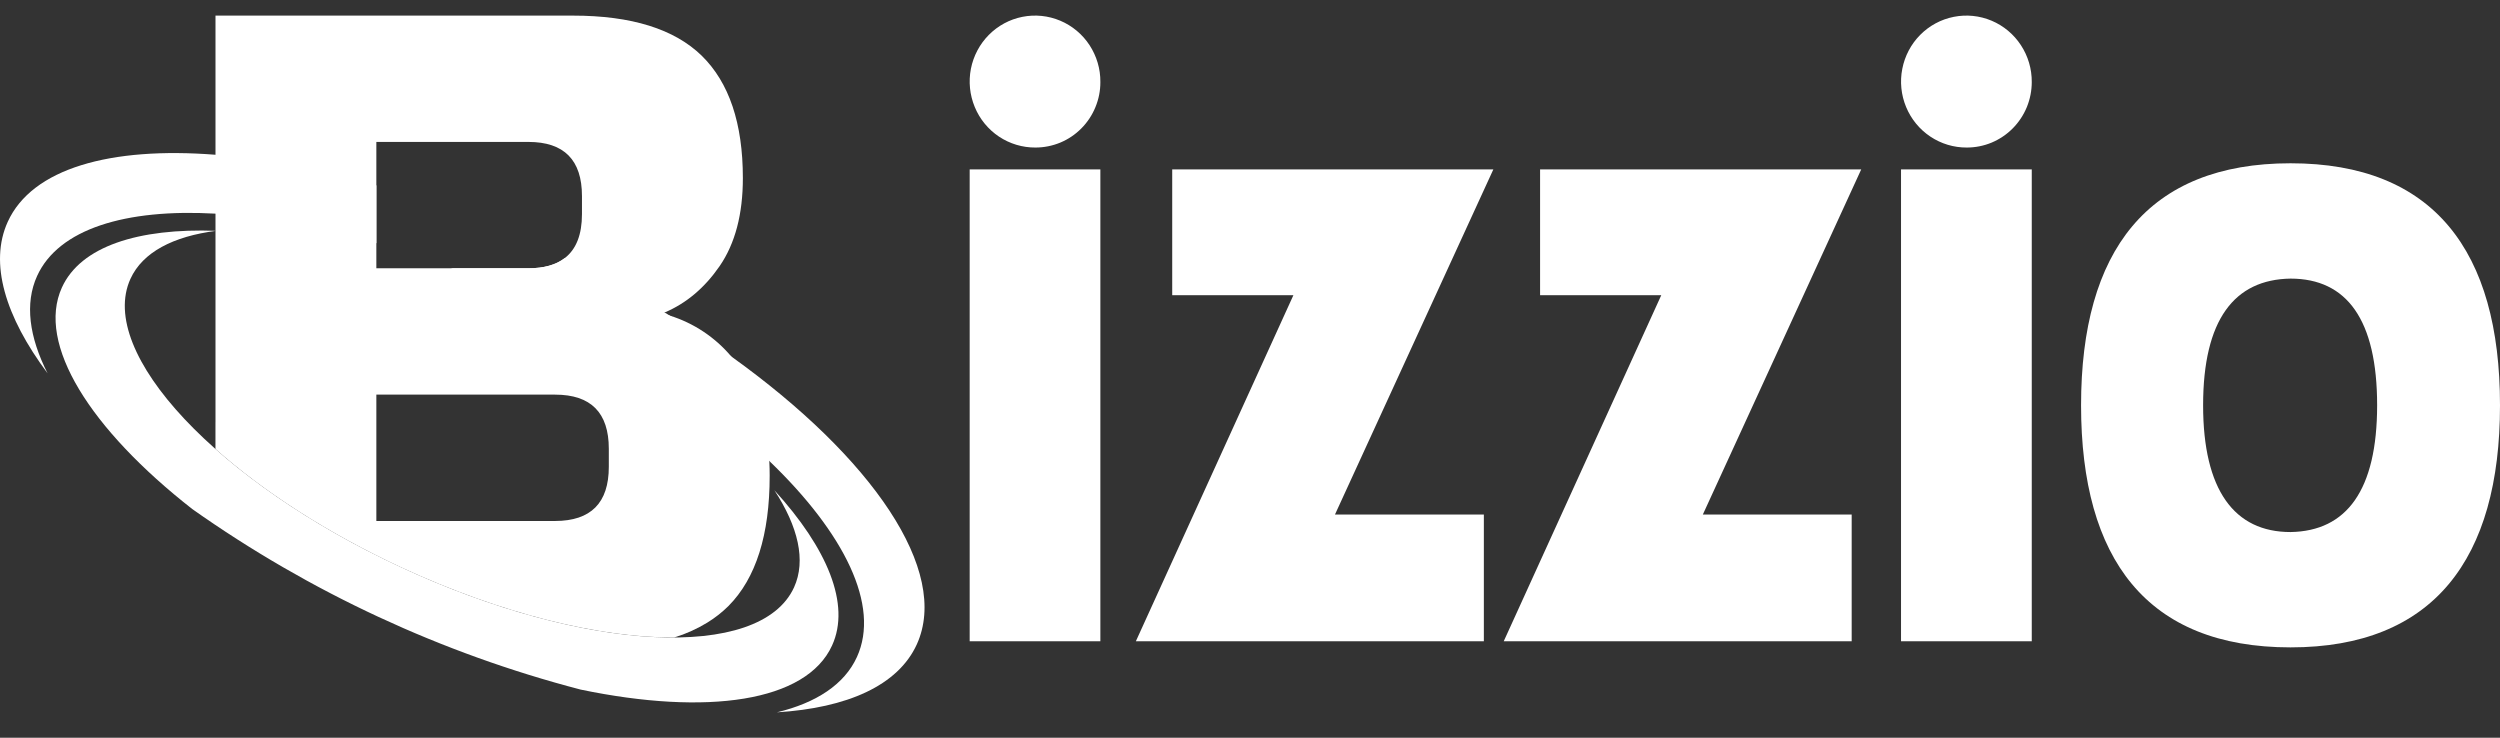
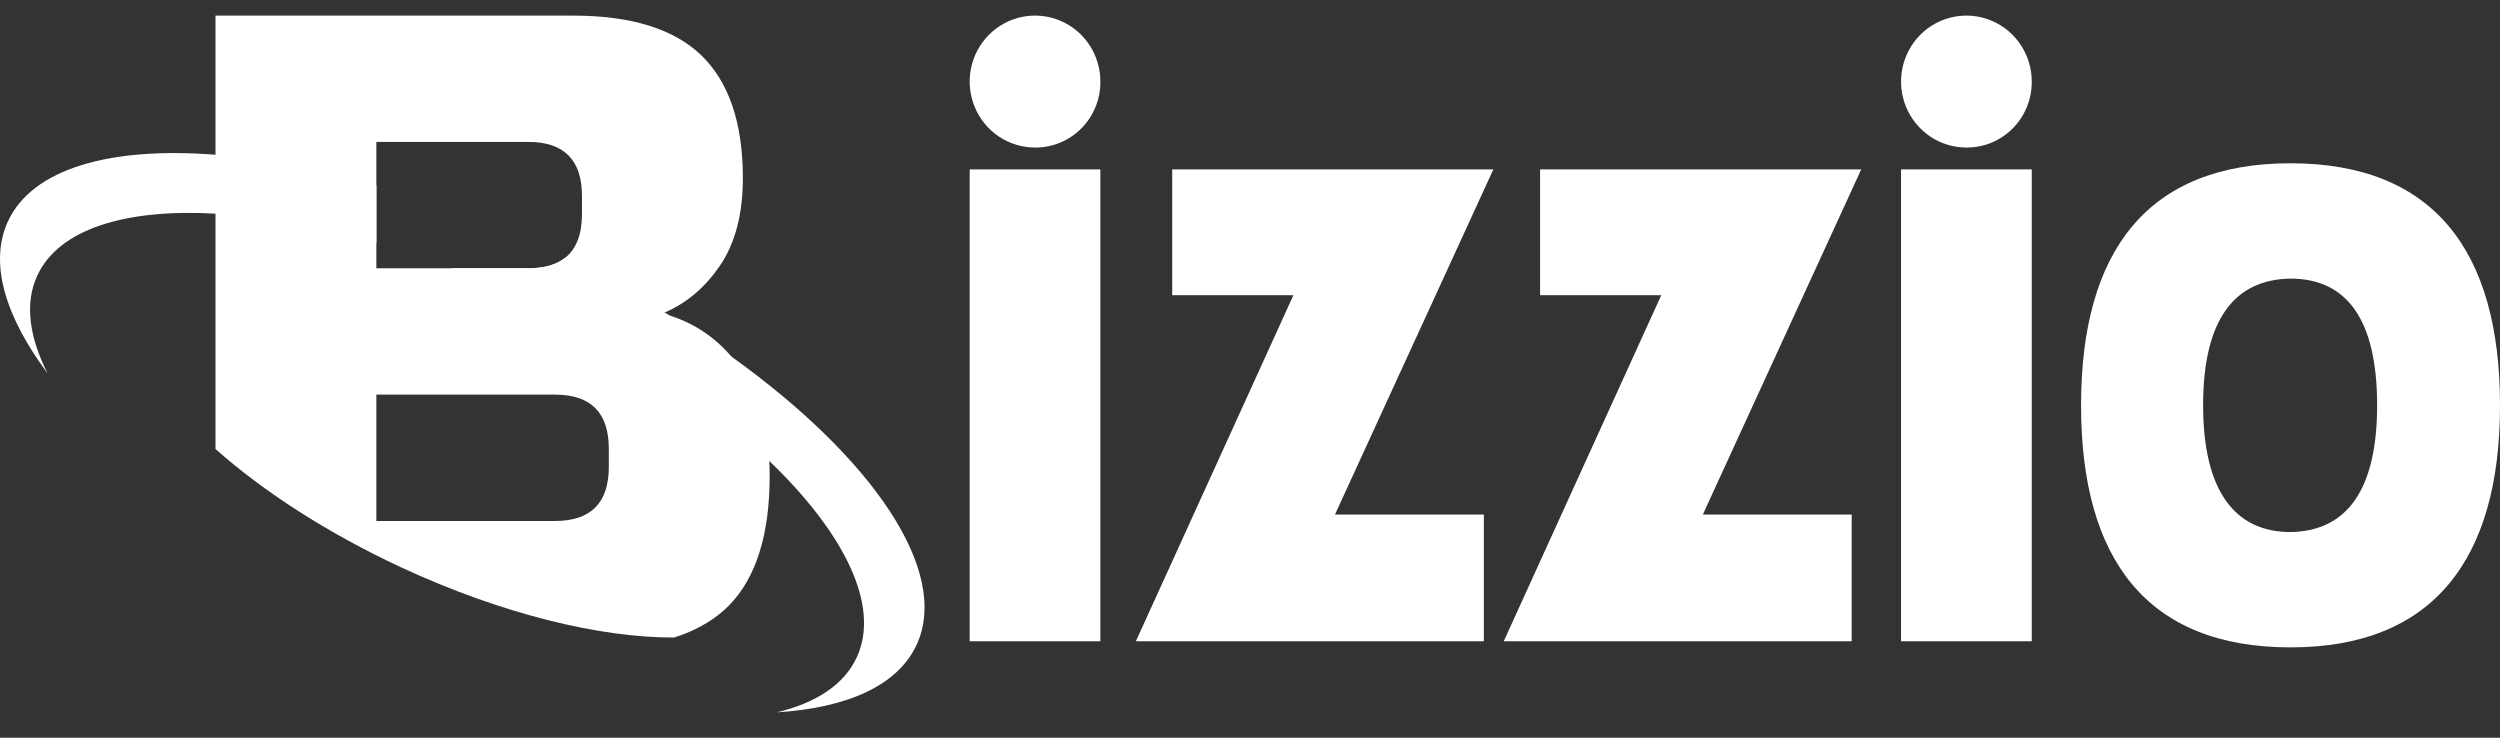
<svg xmlns="http://www.w3.org/2000/svg" width="61" height="18" viewBox="0 0 61 18" fill="none">
  <rect x="0" y="0" width="61" height="18" fill="#333333" stroke="none" />
  <g clip-path="url(#clip0_2849_6567)">
    <path d="M25.265 3.6C25.473 3.6 25.679 3.559 25.872 3.479C26.064 3.399 26.239 3.281 26.386 3.132C26.533 2.984 26.65 2.807 26.729 2.613C26.809 2.419 26.85 2.211 26.849 2.001C26.852 1.681 26.759 1.369 26.585 1.102C26.411 0.836 26.162 0.628 25.87 0.505C25.578 0.382 25.257 0.349 24.946 0.411C24.636 0.472 24.351 0.626 24.127 0.852C23.904 1.077 23.752 1.365 23.69 1.678C23.629 1.992 23.662 2.316 23.784 2.611C23.905 2.905 24.111 3.157 24.375 3.333C24.639 3.509 24.949 3.602 25.265 3.6ZM26.849 15.647V4.133H23.66V15.647H26.849ZM36.438 4.133H28.602V7.203H31.559L27.715 15.647H36.206V12.555H32.573L36.438 4.133ZM45.414 4.133H37.578V7.203H40.535L36.691 15.647H45.181V12.555H41.549L45.414 4.133ZM47.99 3.6C48.199 3.6 48.405 3.559 48.597 3.479C48.789 3.398 48.964 3.281 49.111 3.132C49.258 2.984 49.375 2.807 49.455 2.613C49.534 2.419 49.575 2.211 49.575 2.001C49.577 1.681 49.485 1.369 49.31 1.102C49.136 0.836 48.887 0.628 48.595 0.505C48.303 0.382 47.982 0.349 47.672 0.411C47.361 0.472 47.076 0.626 46.852 0.852C46.629 1.077 46.477 1.365 46.416 1.679C46.354 1.992 46.387 2.316 46.509 2.611C46.631 2.906 46.837 3.157 47.101 3.333C47.364 3.509 47.674 3.602 47.99 3.6H47.99ZM49.575 15.647V4.133H46.385V15.647H49.575ZM55.889 3.984C52.404 3.984 50.778 6.116 50.778 9.89C50.778 13.643 52.383 15.796 55.889 15.796C59.374 15.796 61 13.643 61 9.89C61 6.116 59.374 3.984 55.889 3.984ZM55.889 12.982C54.517 12.982 53.756 11.958 53.756 9.89C53.756 7.8 54.517 6.819 55.889 6.798C57.262 6.798 58.002 7.8 58.002 9.89C58.001 11.958 57.262 12.96 55.889 12.982V12.982Z" fill="white" />
    <path d="M22.37 15.723C21.912 16.727 20.674 17.274 18.956 17.381C19.915 17.15 20.604 16.701 20.909 16.031C21.481 14.779 20.607 13.012 18.772 11.249C17.389 9.921 15.459 8.595 13.19 7.493C13.052 7.426 12.913 7.36 12.773 7.294C12.631 7.229 12.491 7.165 12.351 7.103C11.897 6.902 11.447 6.716 11 6.546H12.893C13.271 6.546 13.564 6.464 13.779 6.299C14.639 6.716 15.455 7.161 16.217 7.625C16.259 7.65 16.3 7.676 16.341 7.7C16.869 8.026 17.371 8.359 17.843 8.698C21.286 11.165 23.188 13.927 22.37 15.723" fill="white" />
    <path d="M5.258 3.776C6.447 3.868 7.777 4.118 9.184 4.524V5.934C7.768 5.52 6.432 5.278 5.258 5.213C3.059 5.089 1.429 5.588 0.906 6.732C0.6 7.403 0.711 8.223 1.161 9.109C0.124 7.721 -0.268 6.416 0.189 5.412C0.782 4.11 2.692 3.575 5.258 3.776Z" fill="white" />
    <path d="M18.771 11.249C18.754 10.834 18.684 10.422 18.562 10.025C18.409 9.54 18.165 9.09 17.843 8.698C17.446 8.228 16.925 7.882 16.34 7.7C16.282 7.68 16.224 7.664 16.164 7.647C16.182 7.639 16.2 7.632 16.216 7.625C16.745 7.402 17.193 7.024 17.56 6.492C17.938 5.941 18.126 5.225 18.126 4.345C18.126 3.009 17.791 2.015 17.123 1.36C16.454 0.708 15.407 0.381 13.982 0.381H5.258V5.632H5.278L5.258 5.636V10.956C6.42 11.987 7.979 13.001 9.785 13.842C12.242 14.983 14.644 15.563 16.448 15.555C16.732 15.469 17.005 15.346 17.259 15.191C17.447 15.076 17.621 14.939 17.778 14.783C18.446 14.107 18.78 13.05 18.78 11.611C18.78 11.488 18.777 11.367 18.771 11.249M9.183 3.463H12.892C13.764 3.463 14.2 3.904 14.2 4.785V5.225C14.2 5.725 14.059 6.083 13.778 6.299C13.563 6.464 13.27 6.546 12.892 6.546H9.183L9.183 3.463ZM9.183 9.629H13.545C14.418 9.629 14.855 10.069 14.855 10.95V11.391C14.855 12.271 14.418 12.711 13.545 12.712H9.183V9.629Z" fill="white" />
-     <path d="M3.183 6.804C3.48 6.152 4.232 5.765 5.279 5.632C3.369 5.562 1.968 6.013 1.511 7.014C0.882 8.394 2.205 10.474 4.69 12.42C7.563 14.449 10.774 15.941 14.168 16.826C17.249 17.467 19.674 17.13 20.303 15.749C20.76 14.748 20.189 13.38 18.894 11.961C19.475 12.85 19.672 13.678 19.375 14.331C18.55 16.139 14.257 15.919 9.786 13.841C5.315 11.763 2.359 8.612 3.183 6.804" fill="white" />
    <g opacity="0.3">
      <mask id="mask0_2849_6567" style="mask-type:luminance" maskUnits="userSpaceOnUse" x="5" y="10" width="13" height="6">
-         <path d="M17.259 10.293H5.258V15.555H17.259V10.293Z" fill="white" />
-       </mask>
+         </mask>
      <g mask="url(#mask0_2849_6567)">
-         <path d="M17.259 15.19C17.005 15.346 16.732 15.468 16.448 15.554C14.644 15.563 12.242 14.983 9.785 13.841C7.979 13.001 6.42 11.986 5.258 10.956V10.292C6.448 11.429 8.139 12.567 10.13 13.493C12.804 14.737 15.415 15.315 17.258 15.19" fill="white" />
-       </g>
+         </g>
    </g>
  </g>
  <defs>
    <clipPath id="clip0_2849_6567">
      <rect width="61" height="17" fill="white" transform="translate(0 0.38)" />
    </clipPath>
  </defs>
</svg>